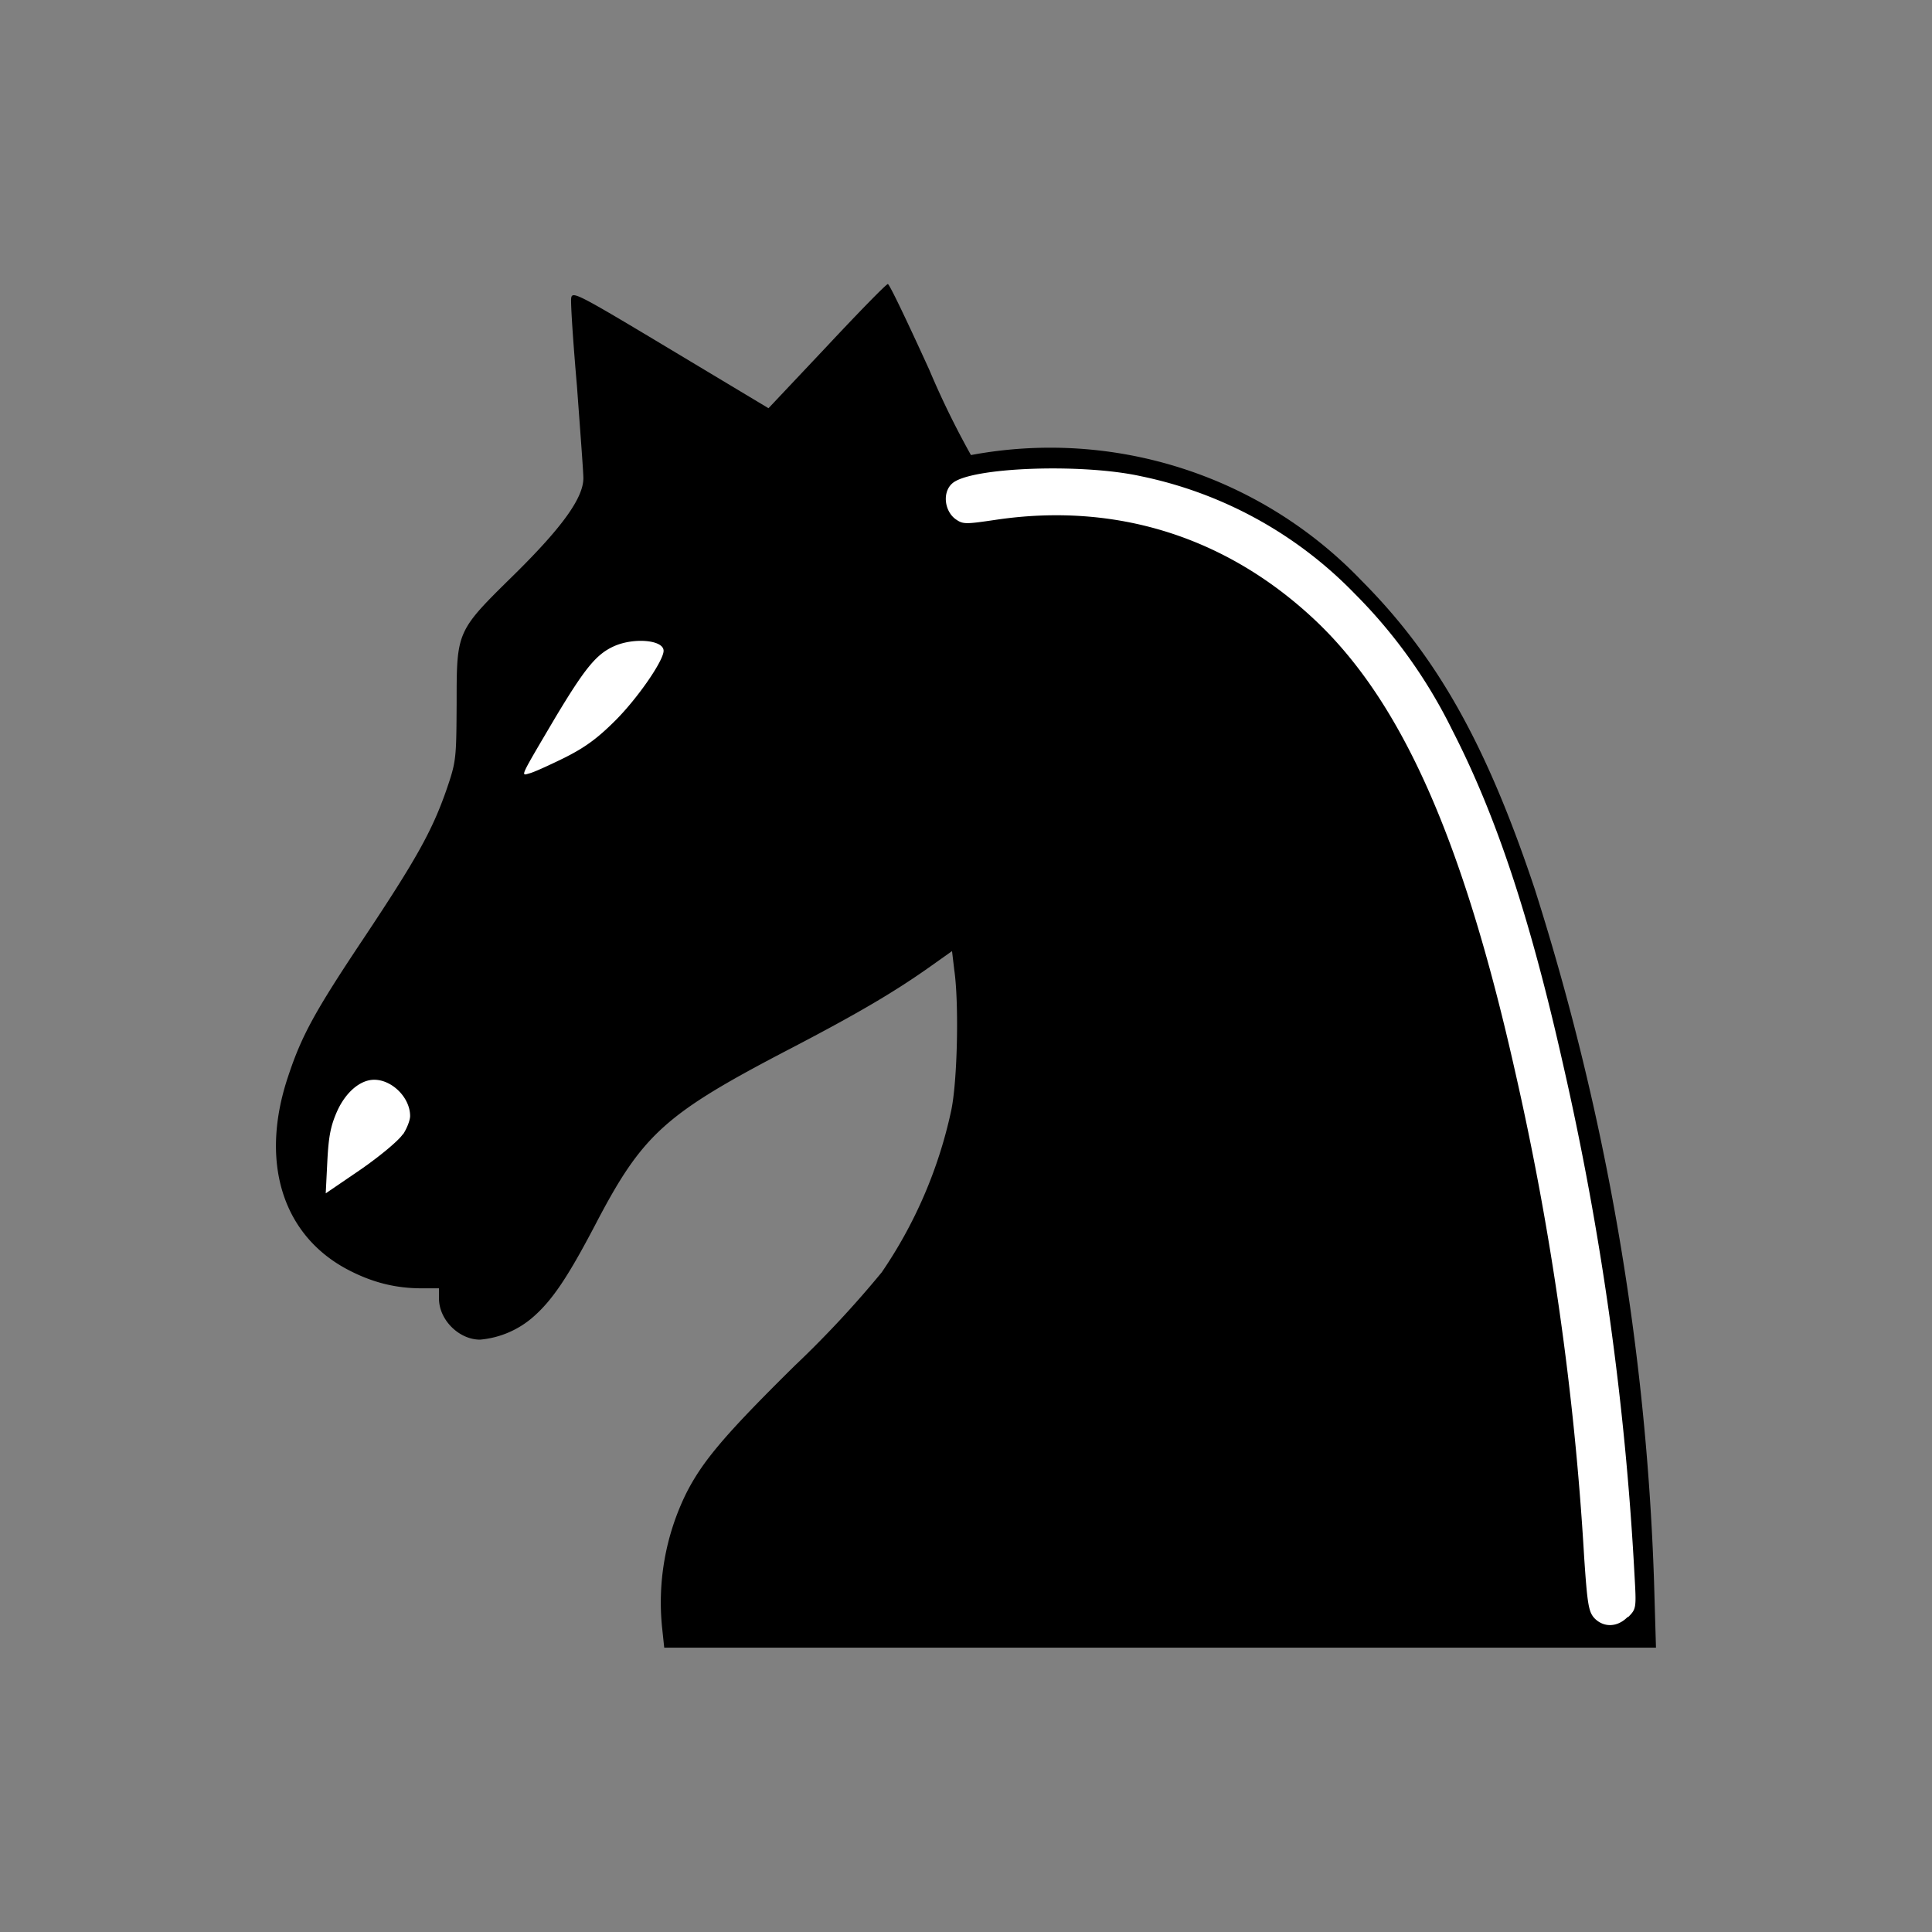
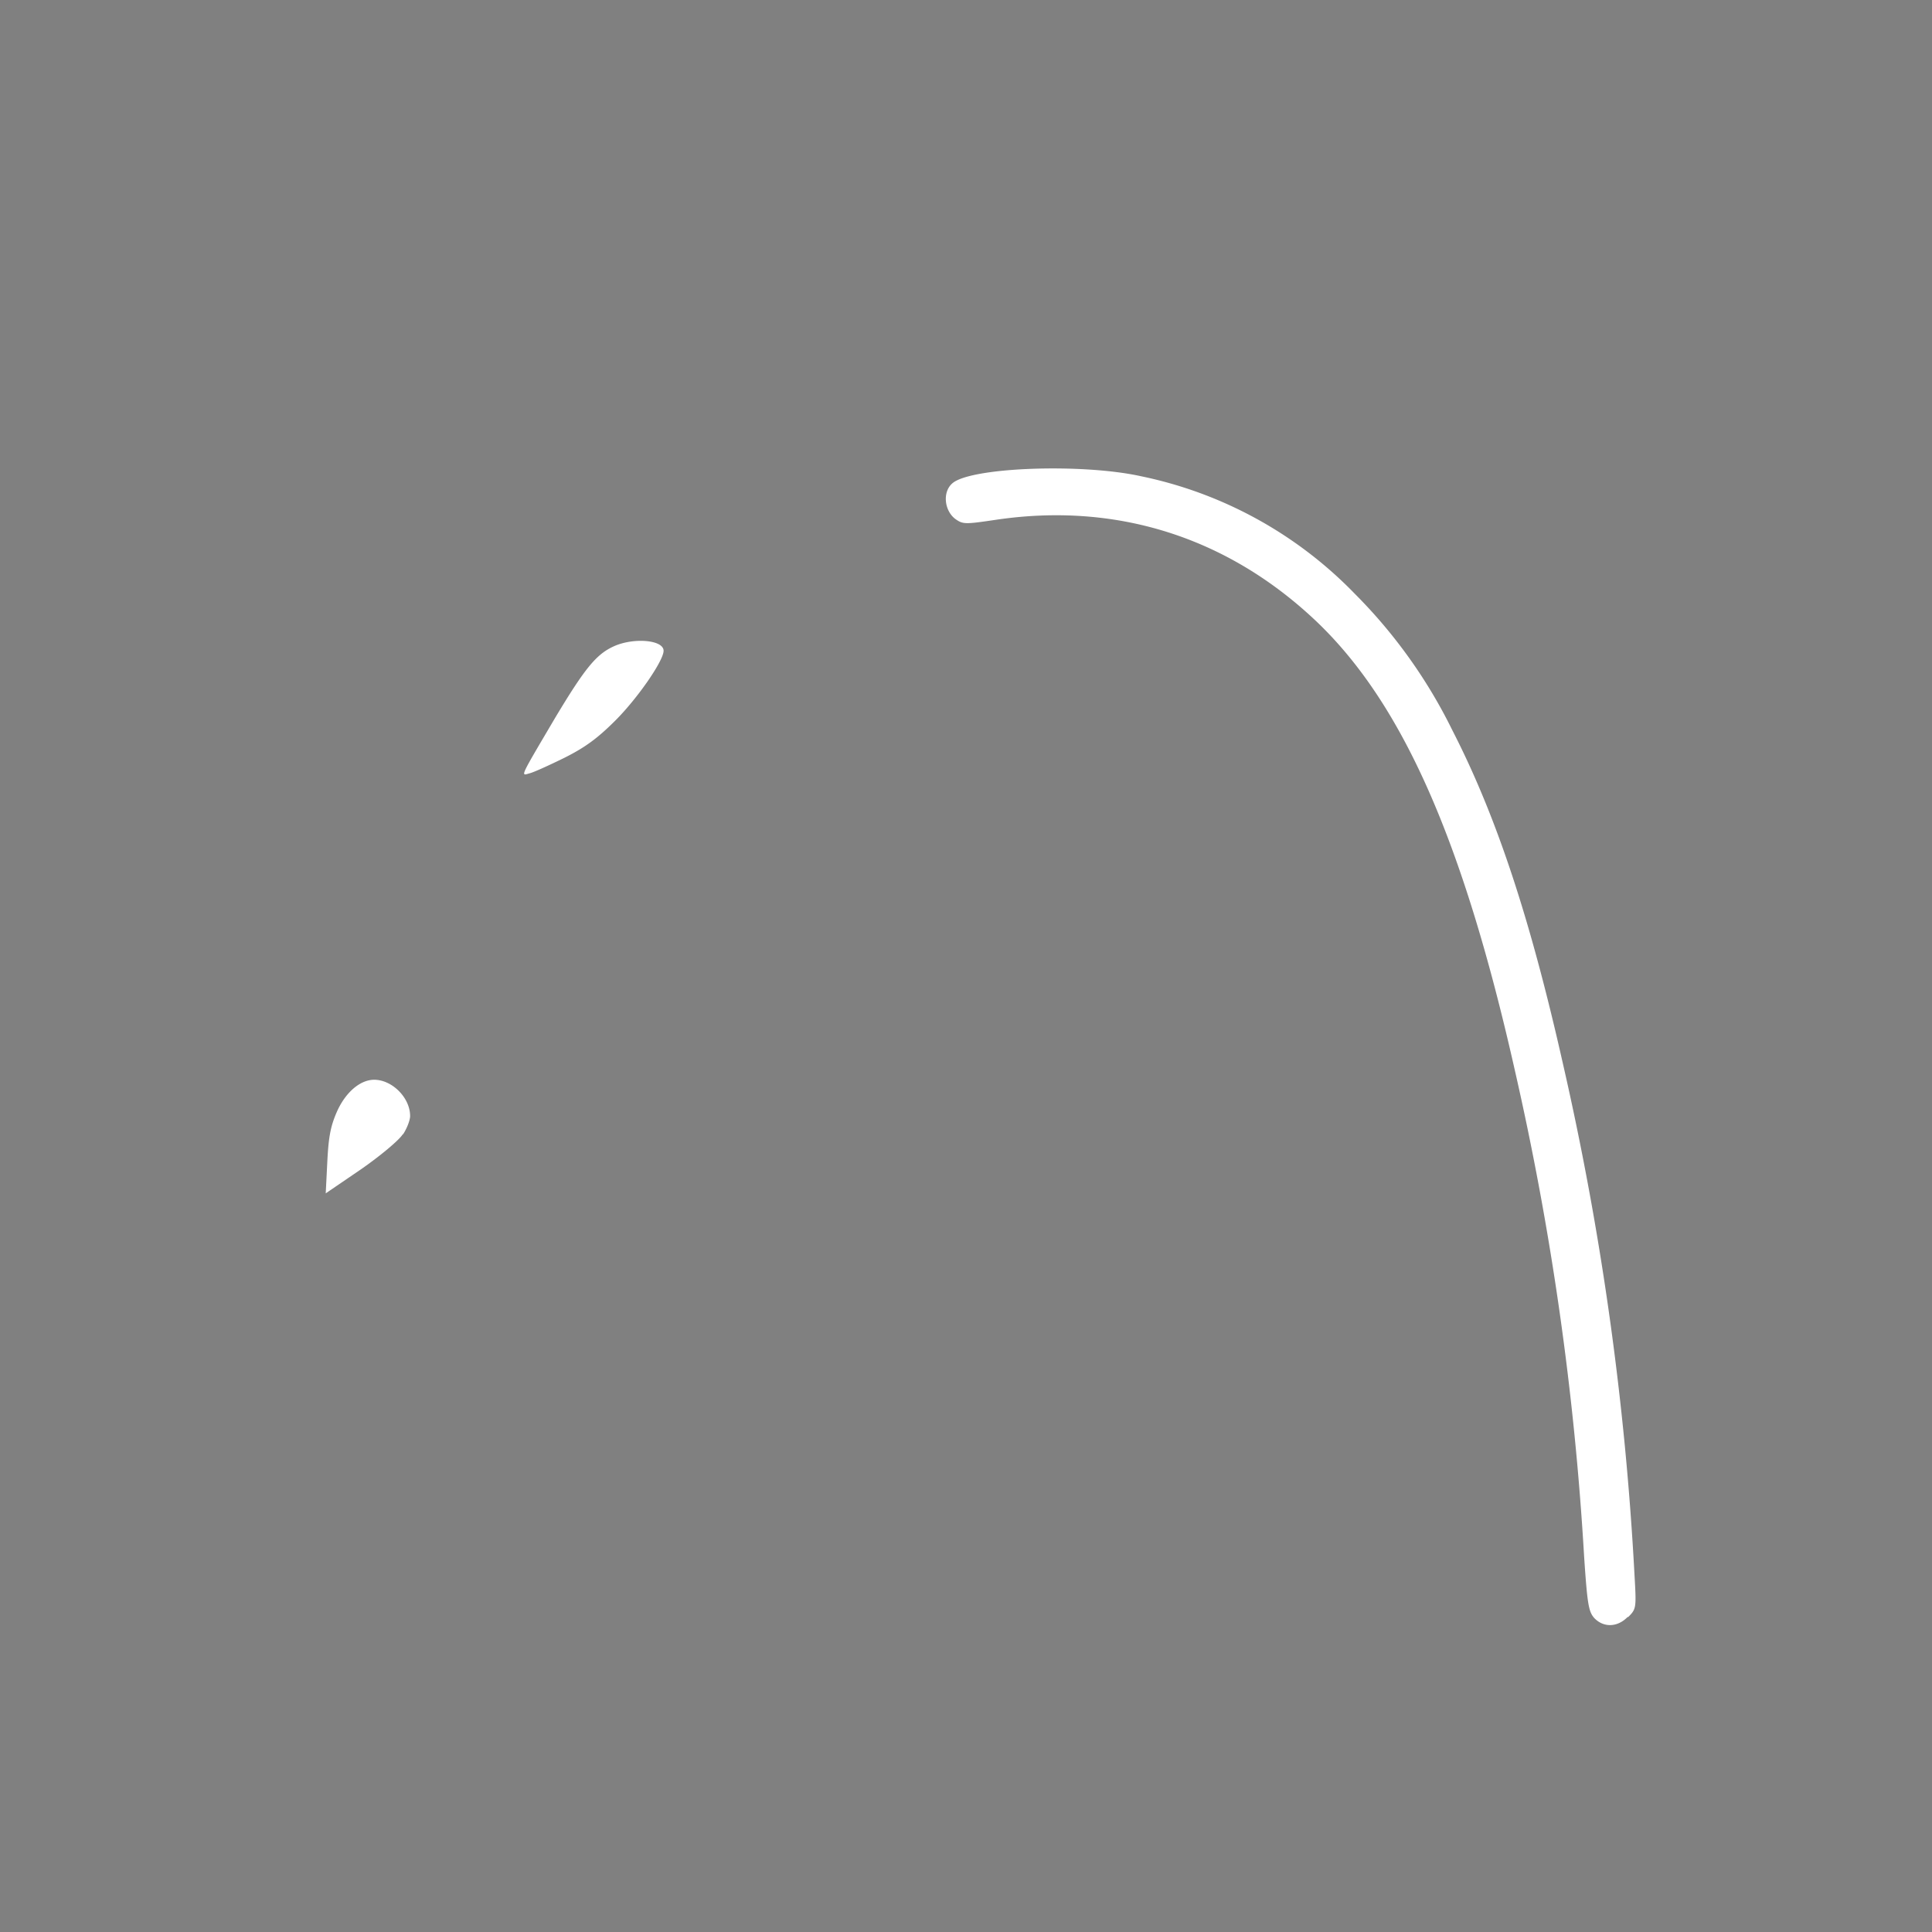
<svg xmlns="http://www.w3.org/2000/svg" version="1.0" viewBox="0 0 504 504" id="svg568" width="504" height="504">
  <rect x="0" y="0" width="504" height="504" fill="#808080" stroke="none" />
  <defs id="defs572" />
  <g stroke-width="1.2" id="g566">
-     <path fill="#000000" d="m 120.3,418.4 a 77,77 0 0 1 7.5,-41.4 c 5.1,-10.1 12.1,-18.4 34,-40 a 324,324 0 0 0 27,-29 142,142 0 0 0 21.6,-50.2 c 2,-9.1 2.5,-33.8 1,-44 l -0.7,-5.9 -6.2,4.4 c -11.5,8.2 -23.1,15 -43.8,25.8 -39.6,20.6 -46.4,26.7 -61.3,55.3 -8.4,16 -13.2,23.2 -19.1,28.4 A 29,29 0 0 1 63.6,329 C 57,329 50.8,322.8 50.8,316.2 V 313 H 45.4 C 37.3,313 30.1,311.2 22.6,307.3 2,296.6 -5.2,273.6 3.8,246.9 8,234.2 12.1,226.7 27.6,203.5 c 16.1,-24.2 21,-33 25.4,-45.5 3.2,-9.3 3.2,-9.8 3.3,-27.5 0,-22.5 0,-22.3 18,-40 15,-14.8 21.5,-23.9 21.5,-30 0,-2 -1,-15 -2,-28.7 -1.2,-13.7 -2,-26 -1.8,-27.4 0.3,-2.3 2,-1.4 31,16 l 30.5,18.3 18.2,-19.3 C 181.7,8.7 190.2,0 190.7,0 c 0.5,0 6.2,12 12.9,26.7 a 267,267 0 0 0 13,26.6 134.3,134.3 0 0 1 121.7,39.1 c 23.7,23.8 39,51.2 54,96.1 a 799,799 0 0 1 37.2,216 l 0.6,20.5 H 121 Z" transform="matrix(0.837,0,0,0.837,72,74.1)" id="path562" />
    <path fill="#ffffff" d="m 89.8,147.7 c 6.4,-3.2 10.3,-6 16,-11.7 6.9,-6.9 15,-18.6 15,-21.7 0,-3.4 -9.3,-4.2 -15.5,-1.4 -5.5,2.5 -9,6.8 -18.3,22.3 -11.2,19 -10.8,18.1 -8,17.3 1.3,-0.3 6.1,-2.5 10.8,-4.8 M 39.6,265 c 1.2,-1.8 2.2,-4.4 2.2,-5.7 0,-5.7 -5.6,-11.3 -11.2,-11.3 -4.3,0 -8.8,3.8 -11.5,9.7 -2,4.5 -2.7,7.7 -3.1,15.7 l -0.5,10 11,-7.5 c 5.9,-4.1 11.8,-9 13,-10.9 m 381.9,150.5 c 2.6,-2.6 2.6,-2.8 2,-13.3 A 938,938 0 0 0 401.1,243 C 390.8,197.3 380.3,165.7 366.6,139 A 160,160 0 0 0 336.2,96.5 129,129 0 0 0 269.6,59.9 c -18.5,-4.1 -53.5,-2.8 -58.9,2.3 -3,2.7 -2.4,8.4 1,11 2.4,1.7 3,1.7 12.5,0.3 37.4,-5.6 72,5.2 99.7,31.3 27,25.5 46,68.3 62.2,140.2 a 922,922 0 0 1 21.6,151.5 c 1,15 1.4,17.3 3.2,19.3 2.9,3 7.2,2.9 10.4,-0.4" transform="matrix(0.837,0,0,0.837,72,74.1)" id="path564" />
  </g>
</svg>